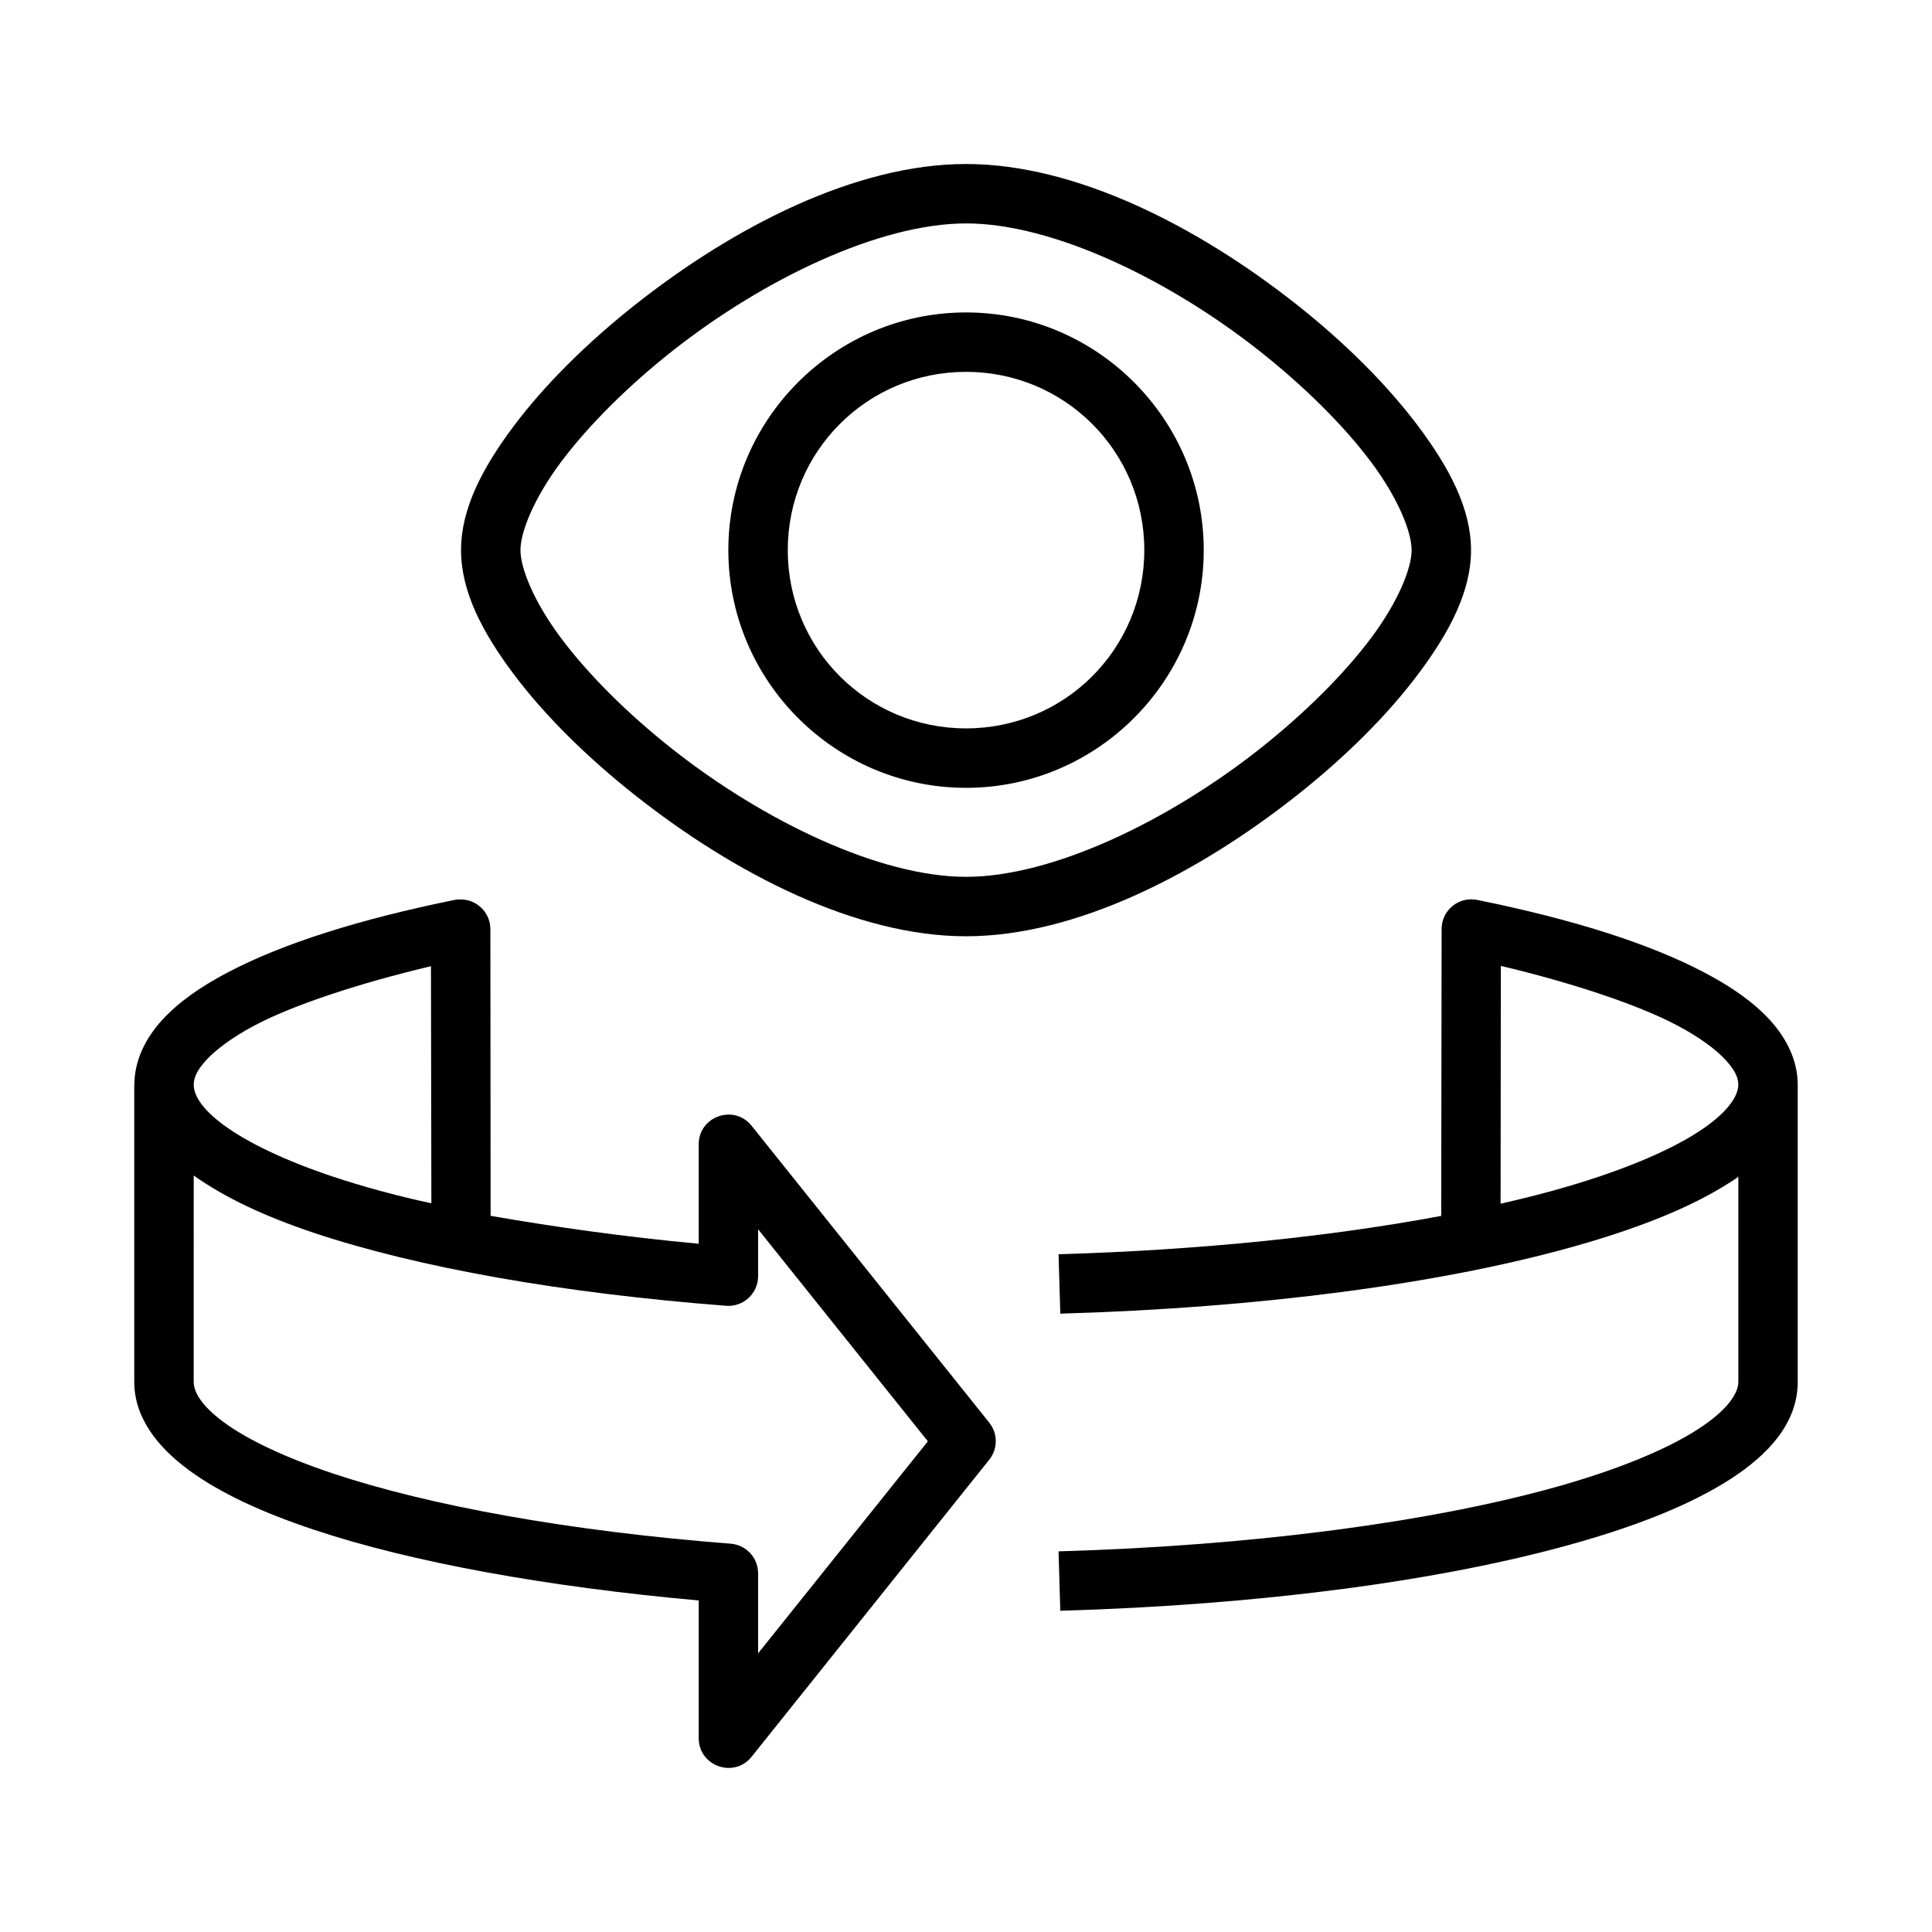
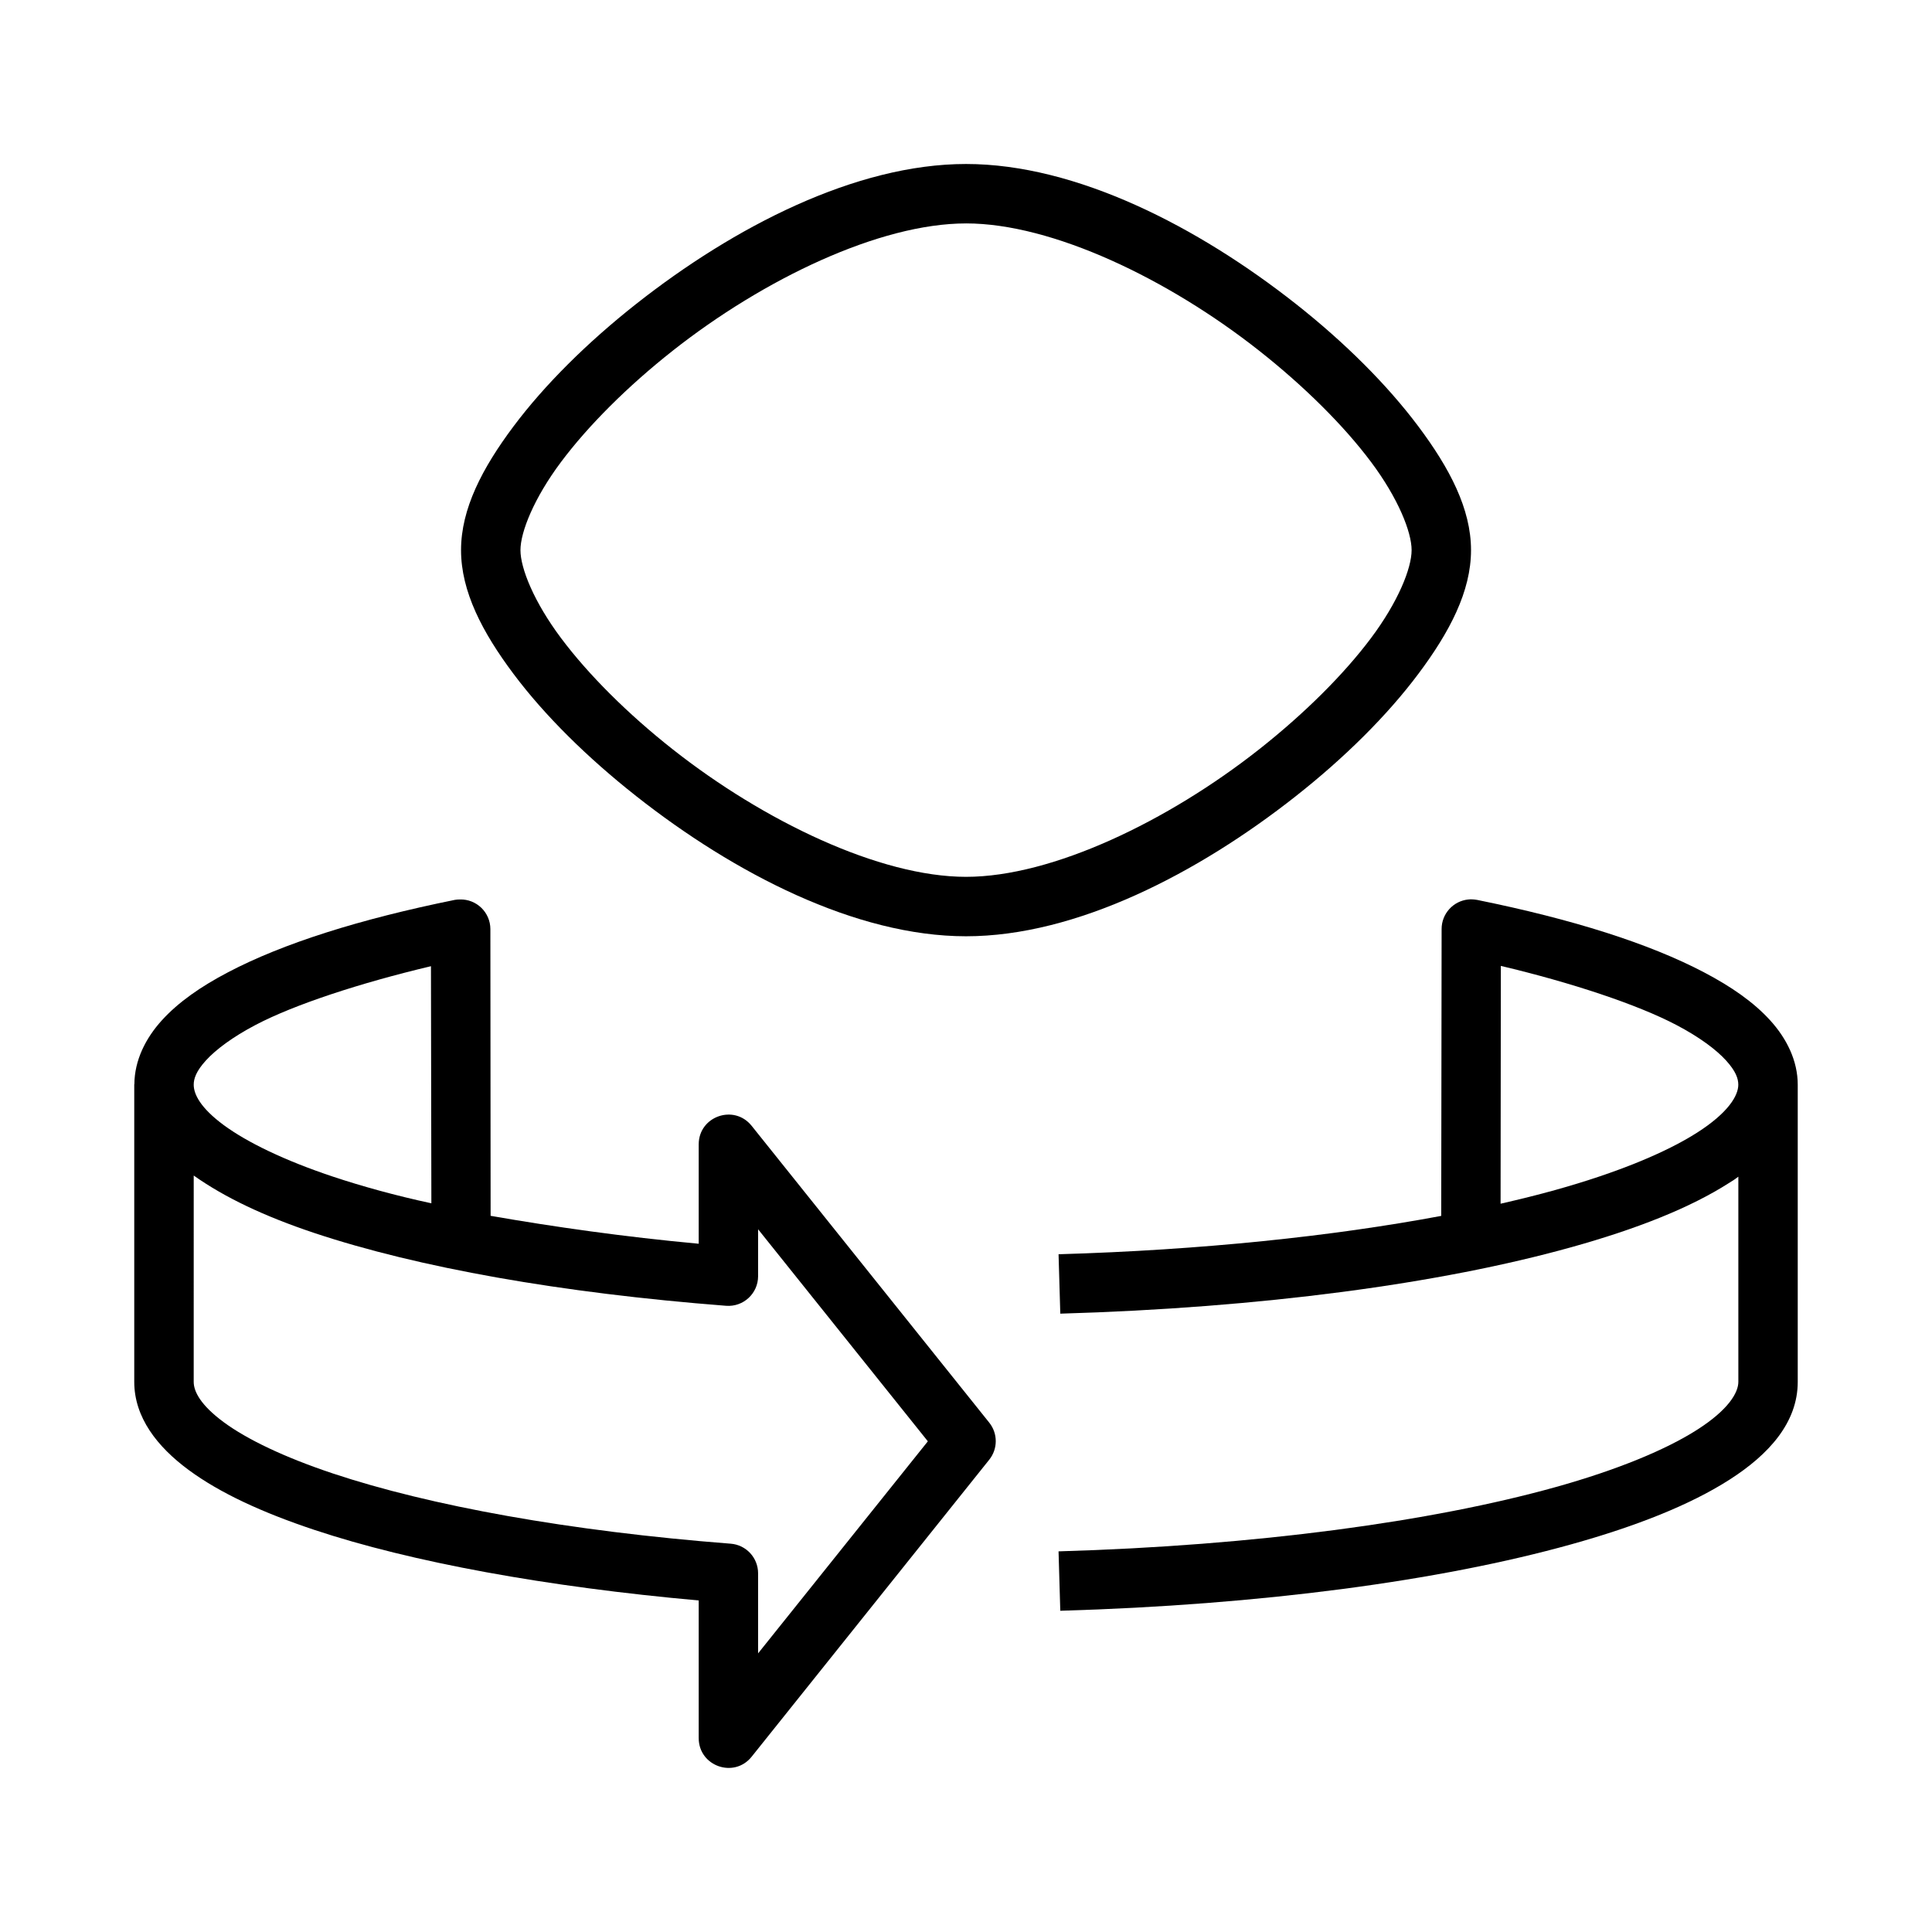
<svg xmlns="http://www.w3.org/2000/svg" fill="#000000" width="800px" height="800px" version="1.1" viewBox="144 144 512 512">
  <g>
-     <path d="m265.88 382.37c-0.449 0-0.895 0.031-1.336 0.105-25.34 5.137-45.555 11.551-60.086 19.172-7.266 3.812-13.152 7.906-17.543 12.73-4.363 4.797-7.269 10.645-7.305 16.973h-0.031v0.105 78.75c0 9.426 6.098 17.219 14.422 23.355 8.324 6.137 19.52 11.277 33.285 15.867 25.703 8.57 61.781 15.133 101.88 18.711v36.484c0 7.43 9.348 10.738 14.008 4.949l62.992-78.742c2.293-2.871 2.293-6.938 0-9.809l-62.992-78.688c-4.641-5.766-13.953-2.527-14.008 4.875v26.398c-19.688-1.816-38.375-4.473-55.148-7.398l-0.062-75.996c-0.016-4.418-3.656-7.957-8.07-7.844zm-7.672 17.68 0.109 62.836c-9.578-2.055-18.566-4.562-26.078-7.066-12.801-4.266-22.746-9.094-28.938-13.652-6.188-4.562-7.965-8.203-7.965-10.703 0-1.637 0.66-3.602 3.242-6.441 2.586-2.84 7.012-6.184 13.191-9.426 10.266-5.387 27.676-11.094 46.434-15.543zm-62.871 55.477c8.211 5.812 18.734 10.816 31.949 15.223 27.539 9.18 65.375 15.902 109.13 19.297 4.574 0.355 8.484-3.254 8.488-7.84v-12.438l44.988 56.195-44.988 56.195v-21.223c-0.004-4.109-3.16-7.523-7.258-7.84-42.844-3.324-79.812-10.07-105.41-18.605-12.801-4.266-22.75-9.027-28.938-13.59s-7.965-8.184-7.965-10.688z" />
+     <path d="m265.88 382.37c-0.449 0-0.895 0.031-1.336 0.105-25.34 5.137-45.555 11.551-60.086 19.172-7.266 3.812-13.152 7.906-17.543 12.73-4.363 4.797-7.269 10.645-7.305 16.973h-0.031v0.105 78.75c0 9.426 6.098 17.219 14.422 23.355 8.324 6.137 19.52 11.277 33.285 15.867 25.703 8.57 61.781 15.133 101.88 18.711v36.484c0 7.43 9.348 10.738 14.008 4.949l62.992-78.742c2.293-2.871 2.293-6.938 0-9.809l-62.992-78.688c-4.641-5.766-13.953-2.527-14.008 4.875v26.398c-19.688-1.816-38.375-4.473-55.148-7.398l-0.062-75.996c-0.016-4.418-3.656-7.957-8.07-7.844zm-7.672 17.68 0.109 62.836c-9.578-2.055-18.566-4.562-26.078-7.066-12.801-4.266-22.746-9.094-28.938-13.652-6.188-4.562-7.965-8.203-7.965-10.703 0-1.637 0.66-3.602 3.242-6.441 2.586-2.84 7.012-6.184 13.191-9.426 10.266-5.387 27.676-11.094 46.434-15.543zm-62.871 55.477c8.211 5.812 18.734 10.816 31.949 15.223 27.539 9.18 65.375 15.902 109.13 19.297 4.574 0.355 8.484-3.254 8.488-7.84v-12.438l44.988 56.195-44.988 56.195v-21.223c-0.004-4.109-3.16-7.523-7.258-7.84-42.844-3.324-79.812-10.07-105.41-18.605-12.801-4.266-22.75-9.027-28.938-13.59s-7.965-8.184-7.965-10.688" />
    <path d="m533.13 382.37c-4.027 0.402-7.094 3.793-7.086 7.84l-0.105 76.016c-28.785 5.391-63.523 9.062-101.41 10.164l0.461 15.742c53.359-1.547 100.74-7.938 135.41-17.605 17.332-4.832 31.469-10.402 41.898-17.082 1.375-0.879 1.117-0.668 2.383-1.613v54.367c0 2.863-2.609 7.375-10.871 12.668-8.262 5.293-21.191 10.664-37.594 15.238-32.797 9.145-79.328 15.5-131.69 17.02l0.461 15.742c53.355-1.547 100.75-7.938 135.41-17.605 17.332-4.832 31.531-10.465 41.957-17.145 10.43-6.672 18.066-15.137 18.066-25.902v-78.75c0-6.371-2.93-12.258-7.32-17.082-4.391-4.824-10.293-8.918-17.559-12.73-14.527-7.625-34.746-14.035-60.086-19.172 0 0-1.277-0.25-2.32-0.105zm8.609 17.605c18.789 4.453 36.199 10.242 46.48 15.637 6.18 3.242 10.609 6.57 13.191 9.41 2.586 2.84 3.258 4.805 3.258 6.441 0 2.863-2.606 7.375-10.871 12.668-8.262 5.293-21.191 10.648-37.594 15.223-4.562 1.273-9.457 2.484-14.531 3.644z" />
-     <path d="m400.01 226.8c-34.688 0-62.992 28.305-62.992 62.992s28.305 62.992 62.992 62.992 62.992-28.305 62.992-62.992-28.305-62.992-62.992-62.992zm0 15.746c26.18 0 47.242 21.066 47.242 47.242 0 26.18-21.066 47.242-47.242 47.242-26.18 0-47.242-21.066-47.242-47.242 0-26.18 21.066-47.242 47.242-47.242z" />
    <path d="m400.01 187.46c-29.254 0-61.508 16.664-87.398 37.074-12.945 10.207-24.273 21.434-32.543 32.484-8.27 11.051-13.887 21.828-13.887 32.773s5.621 21.727 13.887 32.773c8.27 11.051 19.598 22.223 32.543 32.426 25.891 20.41 58.145 37.133 87.398 37.133 29.254 0 61.508-16.723 87.398-37.133 12.945-10.203 24.215-21.375 32.484-32.426 8.27-11.051 13.945-21.828 13.945-32.773s-5.676-21.727-13.945-32.773c-8.27-11.051-19.539-22.277-32.484-32.484-25.891-20.406-58.145-37.074-87.398-37.074zm0 15.746c22.918 0 53.594 14.754 77.637 33.703 12.02 9.477 22.5 19.906 29.695 29.52 7.195 9.613 10.75 18.562 10.75 23.359s-3.555 13.688-10.75 23.301c-7.195 9.613-17.672 20.043-29.695 29.52-24.043 18.953-54.719 33.762-77.637 33.762-22.918 0-53.652-14.809-77.695-33.762-12.02-9.469-22.441-19.898-29.637-29.512-7.195-9.617-10.75-18.504-10.75-23.305 0-4.797 3.555-13.746 10.75-23.359 7.195-9.613 17.617-20.043 29.637-29.52 24.043-18.953 54.777-33.703 77.695-33.703z" />
  </g>
</svg>